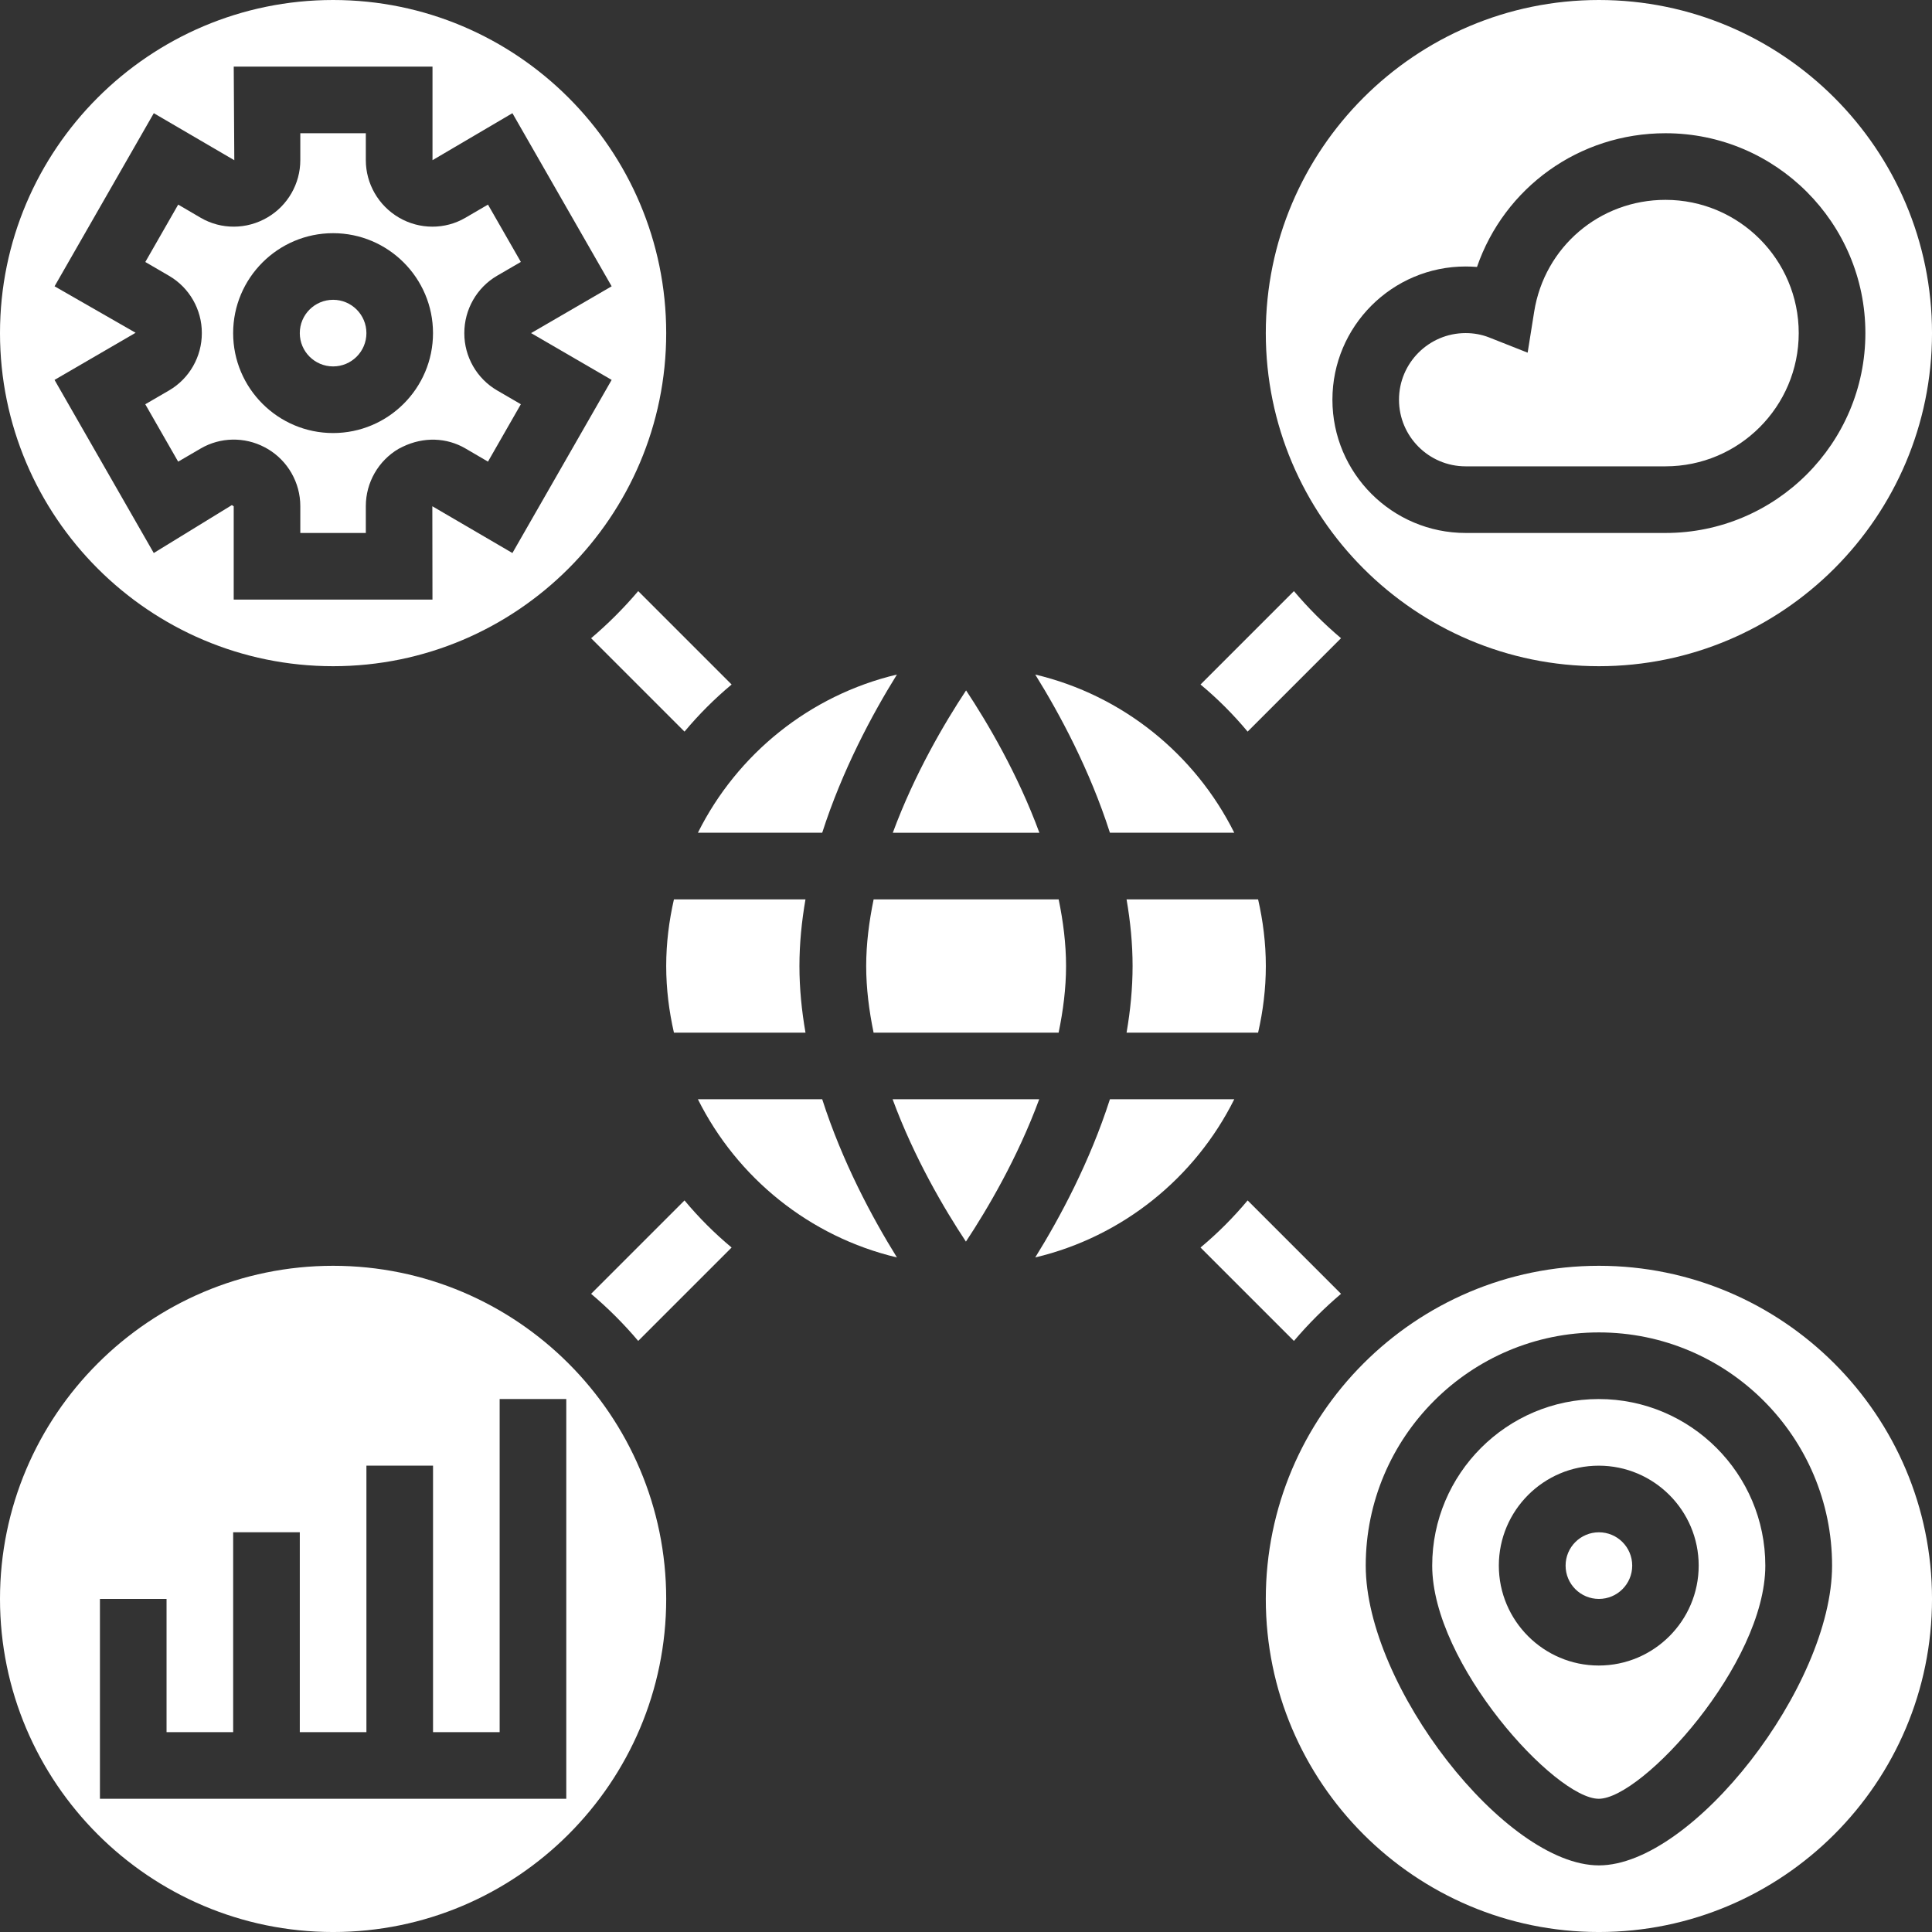
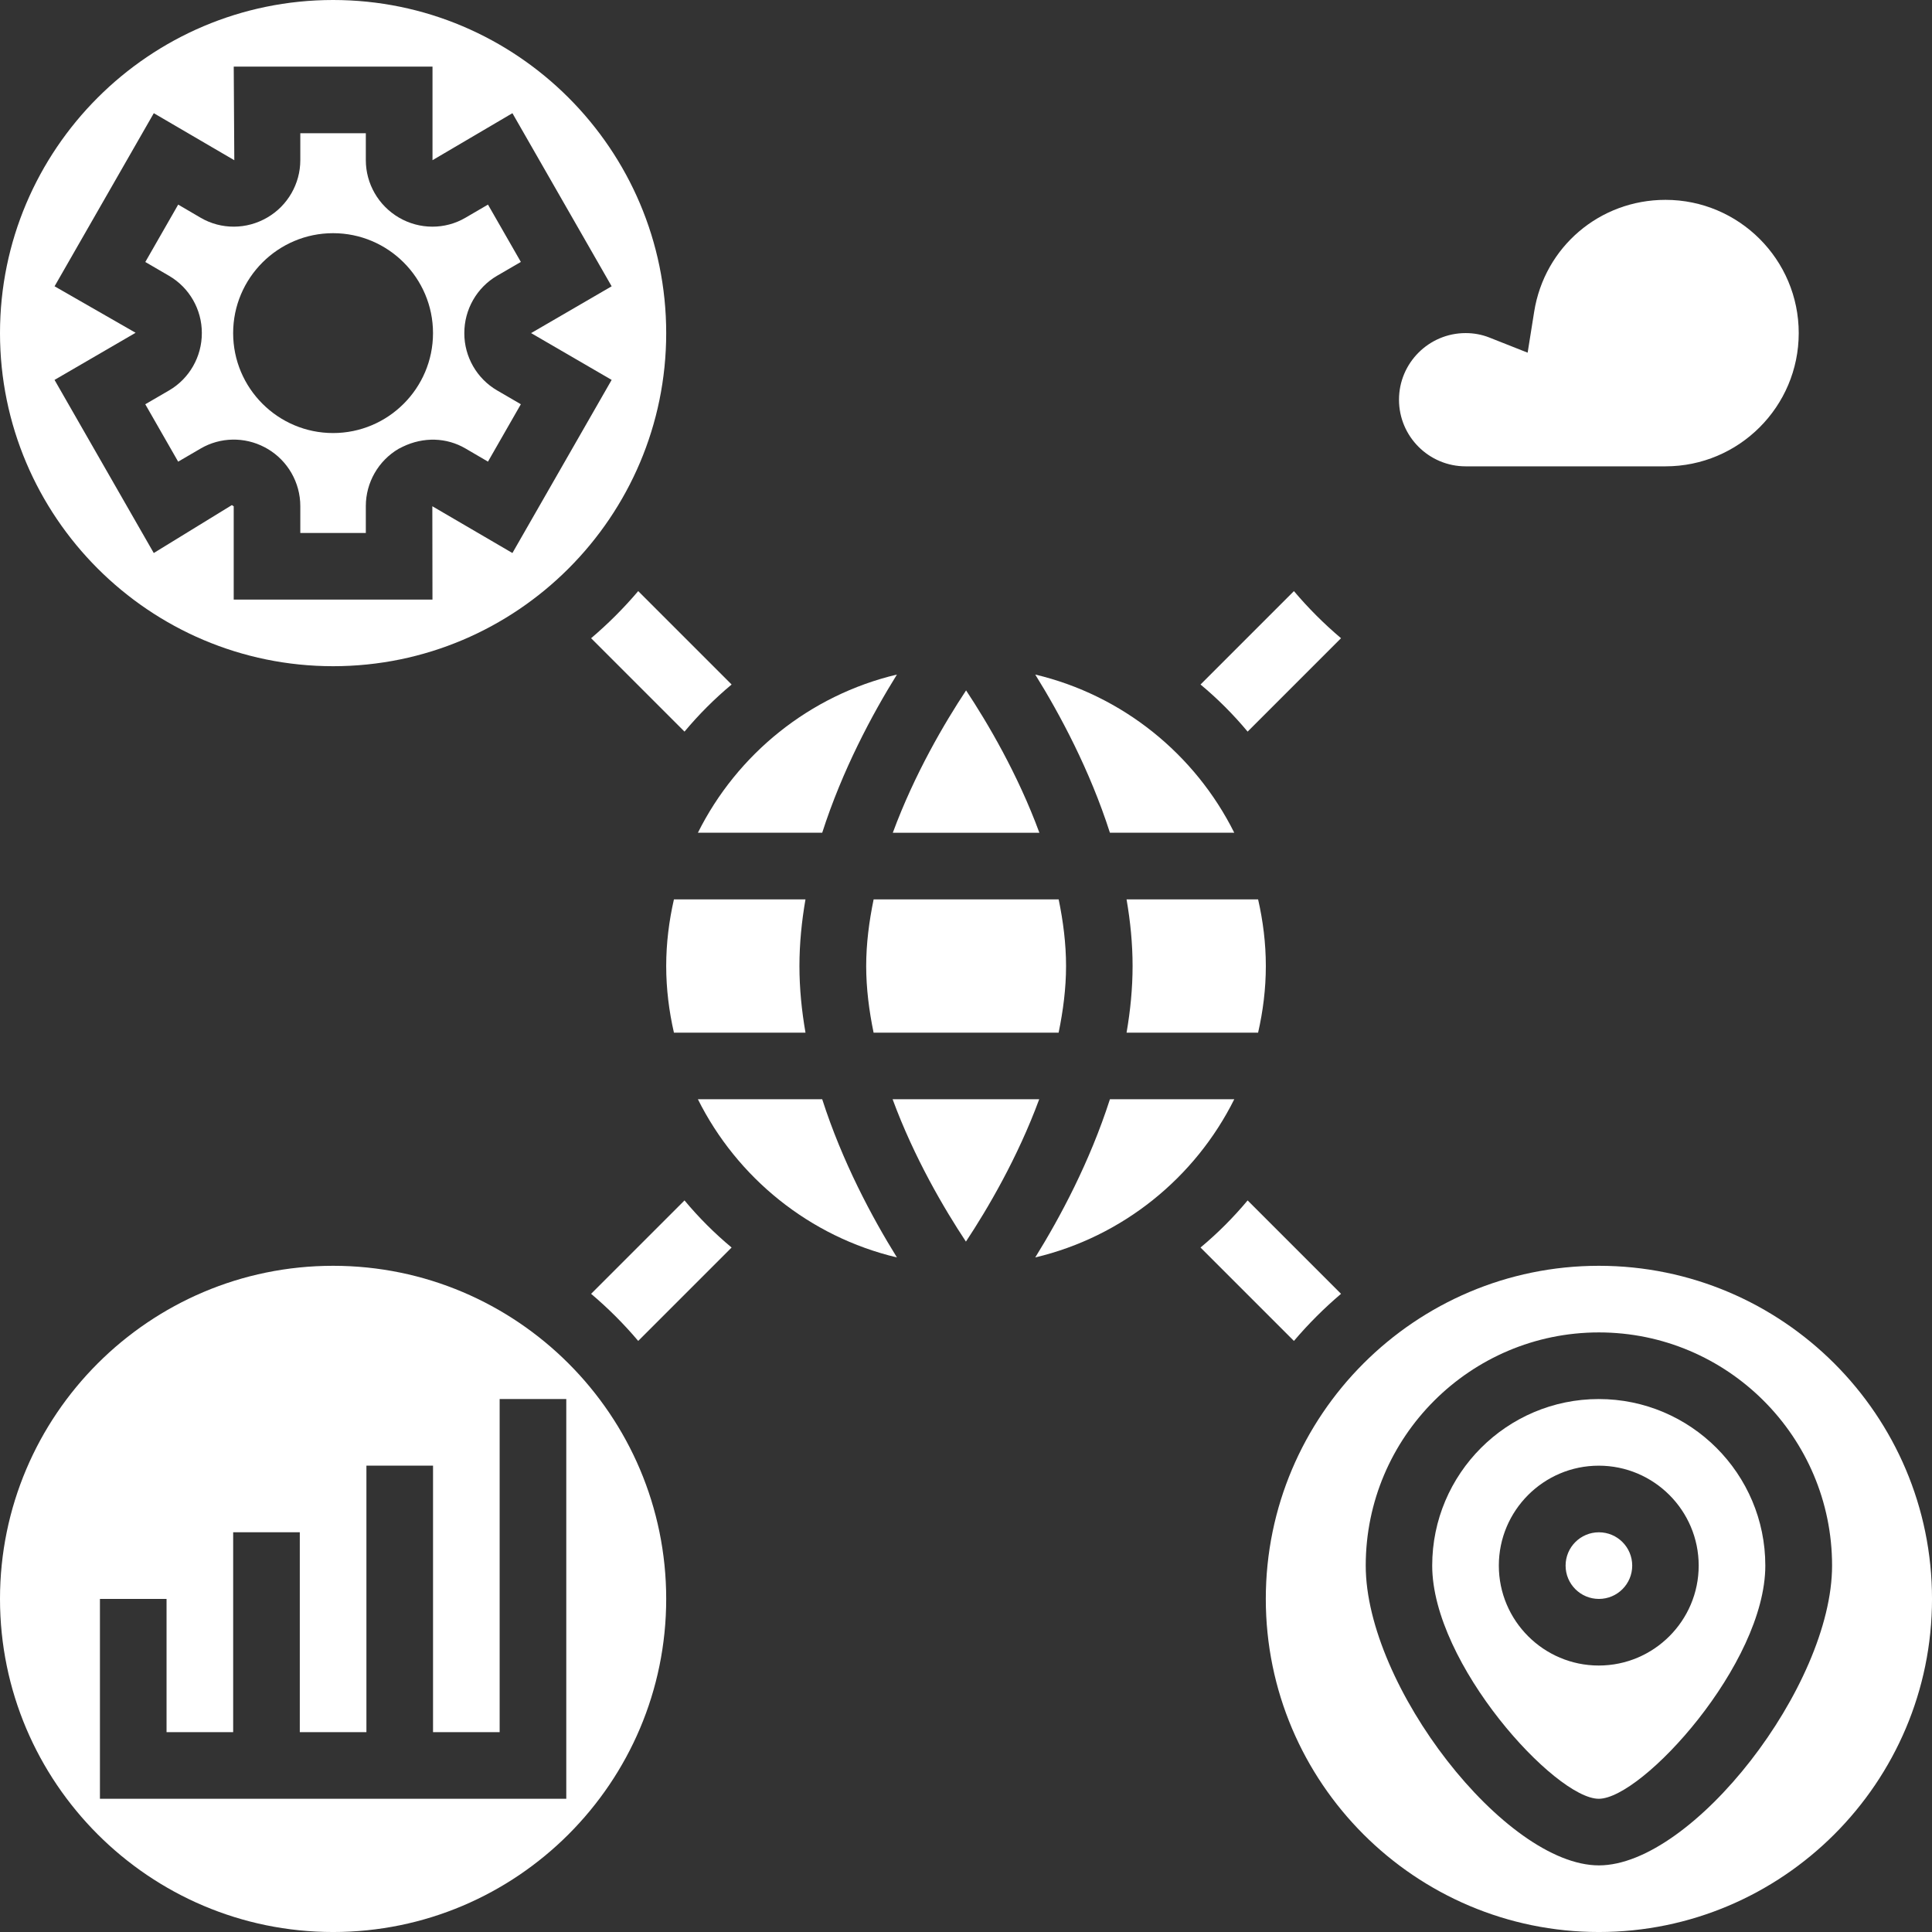
<svg xmlns="http://www.w3.org/2000/svg" width="160" height="160" viewBox="0 0 160 160" fill="none">
  <rect x="0" y="0" width="160" height="160" fill="#333333" stroke="none" />
  <path d="M91.919 91.035C90.25 96.232 87.781 100.839 85.734 104.136C92.968 102.42 98.973 97.54 102.217 91.035H91.919Z" fill="white" />
  <path d="M73.922 91.035C75.715 95.904 78.214 100.139 79.994 102.825C81.773 100.136 84.269 95.899 86.063 91.035H73.922Z" fill="white" />
  <path d="M57.797 91.035C61.044 97.54 67.046 102.42 74.28 104.136C72.233 100.839 69.761 96.232 68.092 91.035H57.797Z" fill="white" />
  <path d="M104.191 85.519C104.596 83.742 104.831 81.9 104.831 80.002C104.831 78.104 104.596 76.261 104.191 74.484H93.297C93.611 76.299 93.796 78.145 93.796 80.002C93.796 81.858 93.611 83.704 93.297 85.519H104.191Z" fill="white" />
  <path d="M55.812 74.484C55.406 76.261 55.172 78.104 55.172 80.002C55.172 81.9 55.406 83.742 55.812 85.519H66.708C66.391 83.704 66.206 81.858 66.206 80.002C66.206 78.145 66.391 76.299 66.706 74.484H55.812Z" fill="white" />
  <path d="M71.734 80.002C71.734 81.847 71.972 83.698 72.347 85.519H87.671C88.046 83.695 88.286 81.847 88.286 80.002C88.286 78.156 88.049 76.305 87.674 74.484H72.35C71.974 76.308 71.734 78.156 71.734 80.002Z" fill="white" />
  <path d="M102.217 68.964C98.97 62.459 92.968 57.579 85.734 55.863C87.781 59.16 90.253 63.767 91.919 68.964H102.217Z" fill="white" />
  <path d="M86.078 68.966C84.285 64.097 81.786 59.863 80.007 57.176C78.227 59.865 75.731 64.103 73.938 68.966H86.078Z" fill="white" />
  <path d="M68.092 68.964C69.761 63.767 72.23 59.16 74.28 55.863C67.046 57.579 61.041 62.459 57.797 68.964H68.092Z" fill="white" />
  <path d="M27.586 55.172C42.797 55.172 55.172 42.797 55.172 27.586C55.172 12.375 42.797 0 27.586 0C12.375 0 0 12.375 0 27.586C0 42.797 12.375 55.172 27.586 55.172ZM4.519 23.71L12.737 9.374L19.404 13.269L19.357 5.517H35.818V13.266L42.436 9.374L50.654 23.71L43.983 27.586L50.654 31.462L42.436 45.799L35.804 41.925L35.815 49.655H19.355V41.928L19.203 41.829L12.734 45.799L4.516 31.462L11.23 27.559L4.519 23.71Z" fill="white" />
  <path d="M14.004 32.332L12.031 33.479L14.754 38.232L16.622 37.143C18.241 36.197 20.249 36.161 21.915 37.038L22.153 37.17C23.83 38.15 24.87 39.968 24.87 41.91V44.139H30.296V41.907C30.296 39.965 31.336 38.15 33.013 37.168L33.353 36.996C35.082 36.161 36.989 36.23 38.547 37.14L40.412 38.23L43.135 33.477L41.162 32.329C39.488 31.352 38.448 29.54 38.453 27.595C38.448 25.631 39.488 23.816 41.162 22.839L43.135 21.692L40.412 16.944L38.544 18.034C36.859 19.021 34.746 19.019 33.038 18.02C31.339 17.027 30.296 15.209 30.296 13.267V11.035H24.87V13.267C24.87 15.212 23.827 17.027 22.15 18.006C20.428 19.019 18.315 19.024 16.619 18.034L14.757 16.944L12.034 21.697L14.006 22.845C15.681 23.821 16.721 25.634 16.715 27.579C16.721 29.54 15.681 31.355 14.004 32.332ZM27.584 19.311C32.147 19.311 35.86 23.024 35.86 27.587C35.86 32.15 32.147 35.863 27.584 35.863C23.022 35.863 19.308 32.15 19.308 27.587C19.308 23.024 23.022 19.311 27.584 19.311Z" fill="white" />
-   <path d="M27.587 30.345C29.11 30.345 30.345 29.11 30.345 27.587C30.345 26.063 29.11 24.828 27.587 24.828C26.063 24.828 24.828 26.063 24.828 27.587C24.828 29.11 26.063 30.345 27.587 30.345Z" fill="white" />
  <path d="M121.377 38.62H137.928C144.014 38.62 148.963 33.671 148.963 27.585C148.963 21.5 144.014 16.551 137.928 16.551C132.483 16.551 127.909 20.446 127.054 25.814L126.513 29.207L123.319 27.944C122.712 27.707 122.061 27.585 121.377 27.585C118.334 27.585 115.859 30.06 115.859 33.102C115.859 36.145 118.334 38.62 121.377 38.62Z" fill="white" />
-   <path d="M132.414 55.172C147.625 55.172 160.001 42.797 160.001 27.586C160.001 12.375 147.625 0 132.414 0C117.203 0 104.828 12.375 104.828 27.586C104.828 42.797 117.203 55.172 132.414 55.172ZM121.38 22.069C121.694 22.069 122.009 22.083 122.318 22.108C124.583 15.548 130.754 11.034 137.932 11.034C147.06 11.034 154.483 18.458 154.483 27.586C154.483 36.715 147.06 44.138 137.932 44.138H121.38C115.294 44.138 110.345 39.189 110.345 33.103C110.345 27.018 115.294 22.069 121.38 22.069Z" fill="white" />
  <path d="M27.586 104.828C12.375 104.828 0 117.203 0 132.414C0 147.625 12.375 160.001 27.586 160.001C42.797 160.001 55.172 147.625 55.172 132.414C55.172 117.203 42.797 104.828 27.586 104.828ZM46.897 148.966H8.276V132.414H13.793V143.449H19.31V126.897H24.828V143.449H30.345V121.38H35.862V143.449H41.379V115.863H46.897V148.966Z" fill="white" />
  <path d="M132.402 115.863C124.797 115.863 118.609 122.051 118.609 129.656C118.609 137.8 128.805 148.967 132.402 148.967C136 148.967 146.196 137.8 146.196 129.656C146.196 122.051 140.008 115.863 132.402 115.863ZM132.402 137.932C127.84 137.932 124.127 134.219 124.127 129.656C124.127 125.094 127.84 121.381 132.402 121.381C136.965 121.381 140.678 125.094 140.678 129.656C140.678 134.219 136.965 137.932 132.402 137.932Z" fill="white" />
  <path d="M132.414 104.828C117.203 104.828 104.828 117.203 104.828 132.414C104.828 147.625 117.203 160.001 132.414 160.001C147.625 160.001 160.001 147.625 160.001 132.414C160.001 117.203 147.625 104.828 132.414 104.828ZM132.414 154.483C124.654 154.483 113.104 139.634 113.104 129.656C113.104 119.007 121.769 110.345 132.414 110.345C143.06 110.345 151.725 119.007 151.725 129.656C151.725 139.634 140.174 154.483 132.414 154.483Z" fill="white" />
  <path d="M132.415 132.416C133.938 132.416 135.173 131.181 135.173 129.657C135.173 128.134 133.938 126.898 132.415 126.898C130.891 126.898 129.656 128.134 129.656 129.657C129.656 131.181 130.891 132.416 132.415 132.416Z" fill="white" />
  <path d="M103.323 60.589L111.058 52.854C109.651 51.665 108.346 50.36 107.157 48.953L99.422 56.688C100.837 57.866 102.145 59.174 103.323 60.589Z" fill="white" />
  <path d="M111.058 107.149L103.323 99.414C102.142 100.829 100.837 102.134 99.422 103.315L107.157 111.05C108.349 109.646 109.654 108.341 111.058 107.149Z" fill="white" />
  <path d="M56.688 99.414L48.953 107.149C50.36 108.338 51.665 109.643 52.854 111.05L60.589 103.315C59.174 102.137 57.866 100.829 56.688 99.414Z" fill="white" />
  <path d="M48.953 52.854L56.688 60.589C57.869 59.174 59.174 57.869 60.589 56.688L52.854 48.953C51.662 50.357 50.357 51.662 48.953 52.854Z" fill="white" />
</svg>